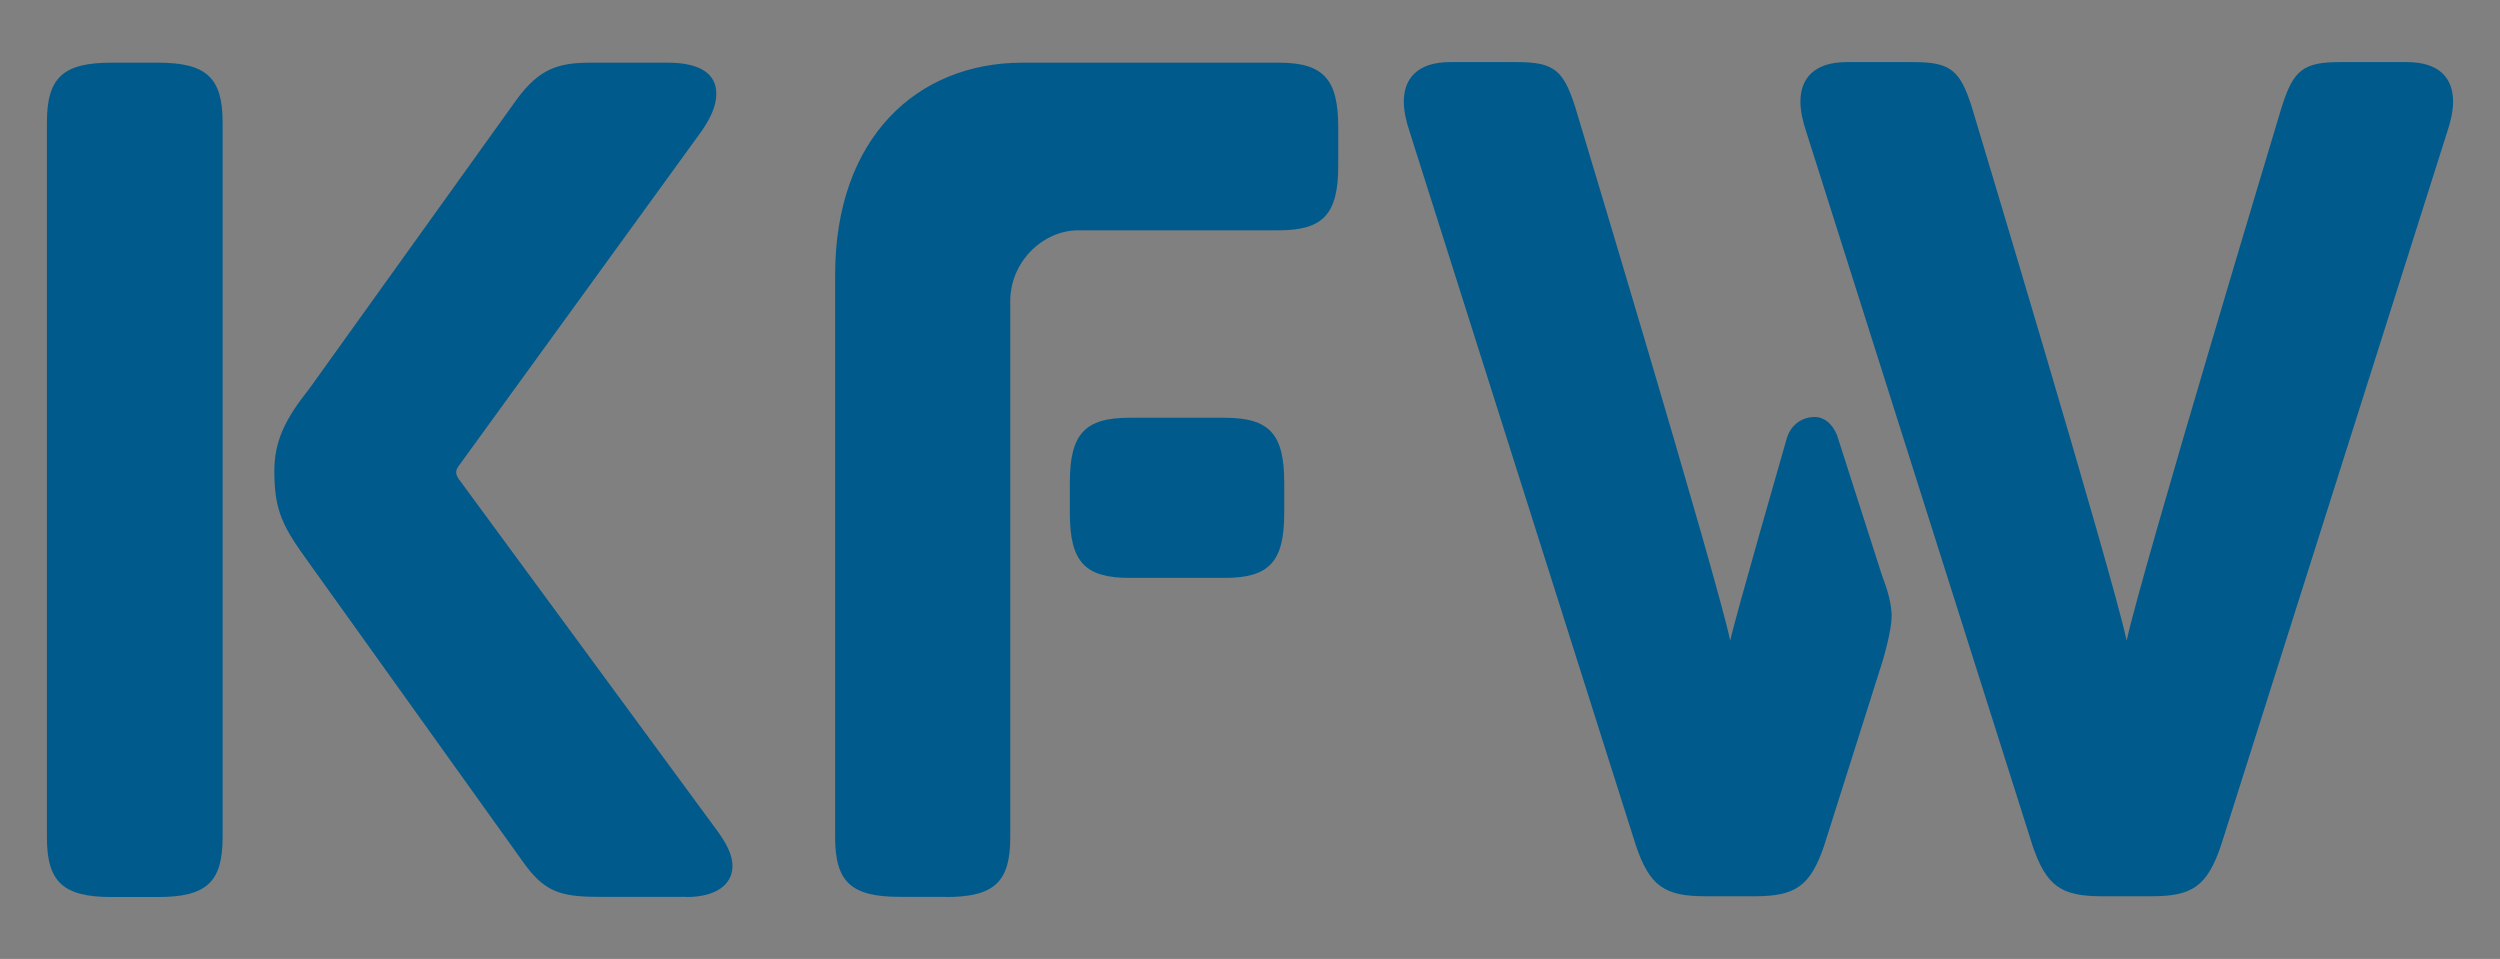
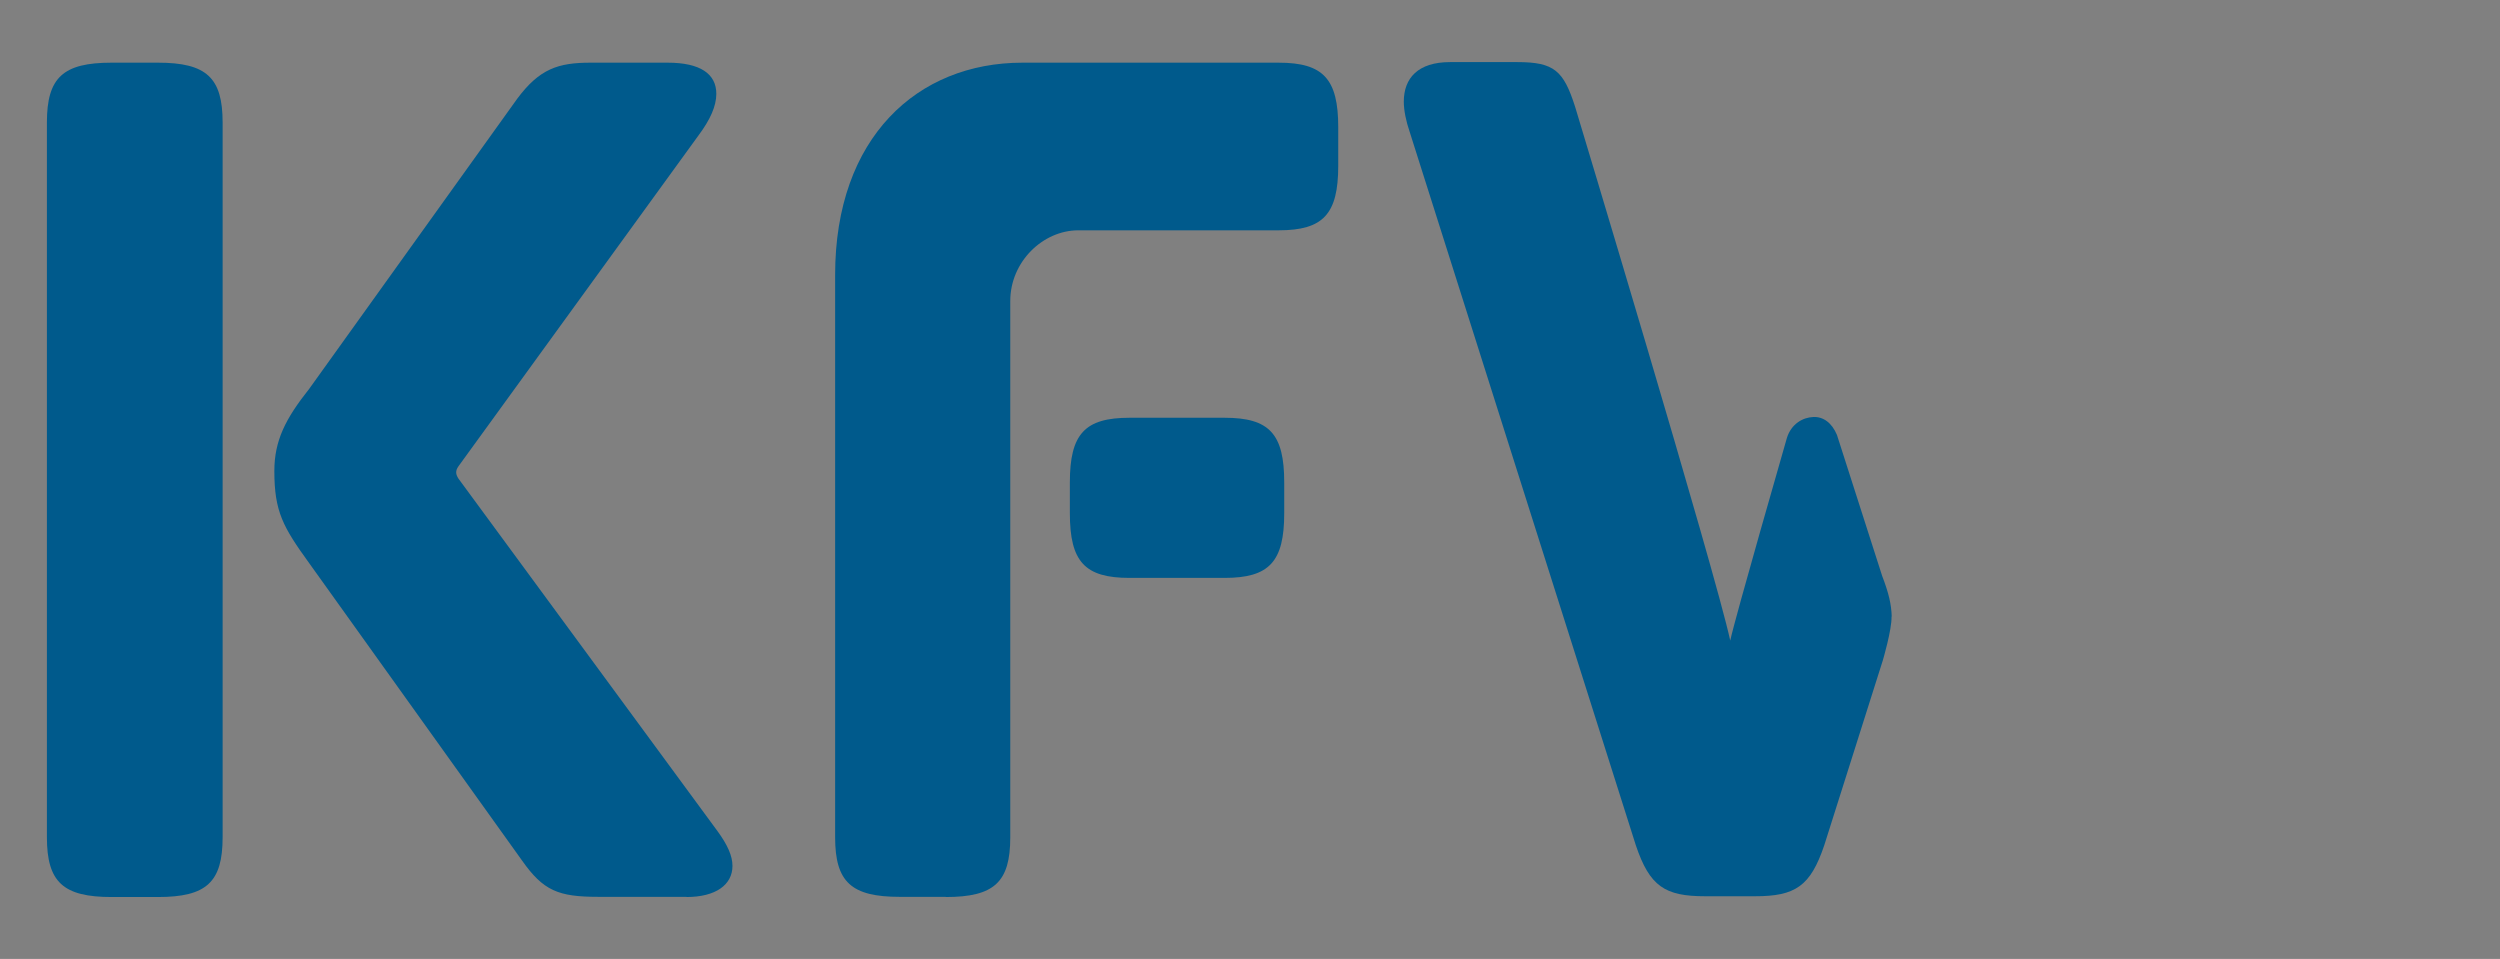
<svg xmlns="http://www.w3.org/2000/svg" id="Ebene_1" version="1.1" viewBox="0 0 130.04 49.88">
  <rect x="0" y="0" width="130.04" height="49.88" fill="#808080" stroke="none" />
  <defs>
    <style>
      .st0 {
        fill: #fff;
        stroke: #1d1d1b;
        stroke-miterlimit: 10;
      }

      .st1 {
        fill: #005a8c;
      }
    </style>
  </defs>
  <path class="st0" d="M219.67,88.75" />
  <g>
    <path class="st1" d="M8.21,46.66c2.53,0,3.37-.77,3.37-3.11V6.37c0-2.33-.84-3.11-3.37-3.11h-2.4c-2.53,0-3.37.77-3.37,3.11v37.18c0,2.33.84,3.11,3.37,3.11h2.4Z" />
    <path class="st1" d="M49.19,46.66c2.52,0,3.36-.77,3.36-3.1V15.66c0-2.05,1.7-3.68,3.54-3.68h10.42c2.32,0,3.1-.84,3.1-3.36v-2c0-2.52-.78-3.36-3.1-3.36h-13.33c-5.45,0-9.74,3.88-9.74,11.04v29.25c0,2.33.84,3.1,3.36,3.1h2.39Z" />
    <path class="st1" d="M63.7,21.73c2.33,0,3.1.84,3.1,3.36v1.61c0,2.52-.78,3.36-3.1,3.36h-4.95c-2.32,0-3.1-.84-3.1-3.36v-1.61c0-2.52.78-3.36,3.1-3.36h4.95Z" />
-     <path class="st1" d="M111.92,46.62c2.11,0,2.89-.52,3.61-2.65l11.77-37.13c.18-.52.3-1.1.3-1.55,0-1.23-.72-2.06-2.41-2.06h-3.49c-1.93,0-2.41.45-3.01,2.32,0,0-7.28,24.15-8.07,27.77-.78-3.62-8.06-27.77-8.06-27.77-.6-1.87-1.08-2.32-3.01-2.32h-3.49c-1.68,0-2.41.84-2.41,2.06,0,.45.12,1.03.3,1.55l11.77,37.13c.72,2.13,1.5,2.65,3.61,2.65h2.58Z" />
-     <path class="st1" d="M98.4,32.07c-.02-.65-.16-1.23-.5-2.12l-2.35-7.33c-.27-.64-.72-.95-1.22-.93-.56.02-1.15.36-1.38,1.08-.02.08-2.68,9.3-2.95,10.55-.78-3.62-8.07-27.77-8.07-27.77-.6-1.87-1.08-2.32-3.01-2.32h-3.49c-1.68,0-2.41.84-2.41,2.06,0,.45.12,1.03.3,1.55l11.77,37.13c.72,2.13,1.5,2.65,3.61,2.65h2.58c2.11,0,2.89-.52,3.61-2.65l3.05-9.63s.47-1.59.45-2.27Z" />
+     <path class="st1" d="M98.4,32.07c-.02-.65-.16-1.23-.5-2.12l-2.35-7.33c-.27-.64-.72-.95-1.22-.93-.56.02-1.15.36-1.38,1.08-.02.08-2.68,9.3-2.95,10.55-.78-3.62-8.07-27.77-8.07-27.77-.6-1.87-1.08-2.32-3.01-2.32h-3.49c-1.68,0-2.41.84-2.41,2.06,0,.45.12,1.03.3,1.55l11.77,37.13c.72,2.13,1.5,2.65,3.61,2.65h2.58c2.11,0,2.89-.52,3.61-2.65l3.05-9.63s.47-1.59.45-2.27" />
    <path class="st1" d="M35.7,46.66c1.55,0,2.4-.65,2.4-1.62,0-.52-.26-1.1-.78-1.81l-13.47-18.33c-.13-.2-.19-.39,0-.65l12.5-17.23c.58-.78.91-1.49.91-2.14,0-1.04-.84-1.62-2.53-1.62h-4.01c-1.69,0-2.66.32-3.82,1.88l-10.82,15.09c-1.23,1.55-1.81,2.69-1.81,4.27,0,2.11.45,2.91,1.81,4.79l11.08,15.48c1.1,1.56,1.88,1.88,3.95,1.88h4.6Z" />
  </g>
</svg>